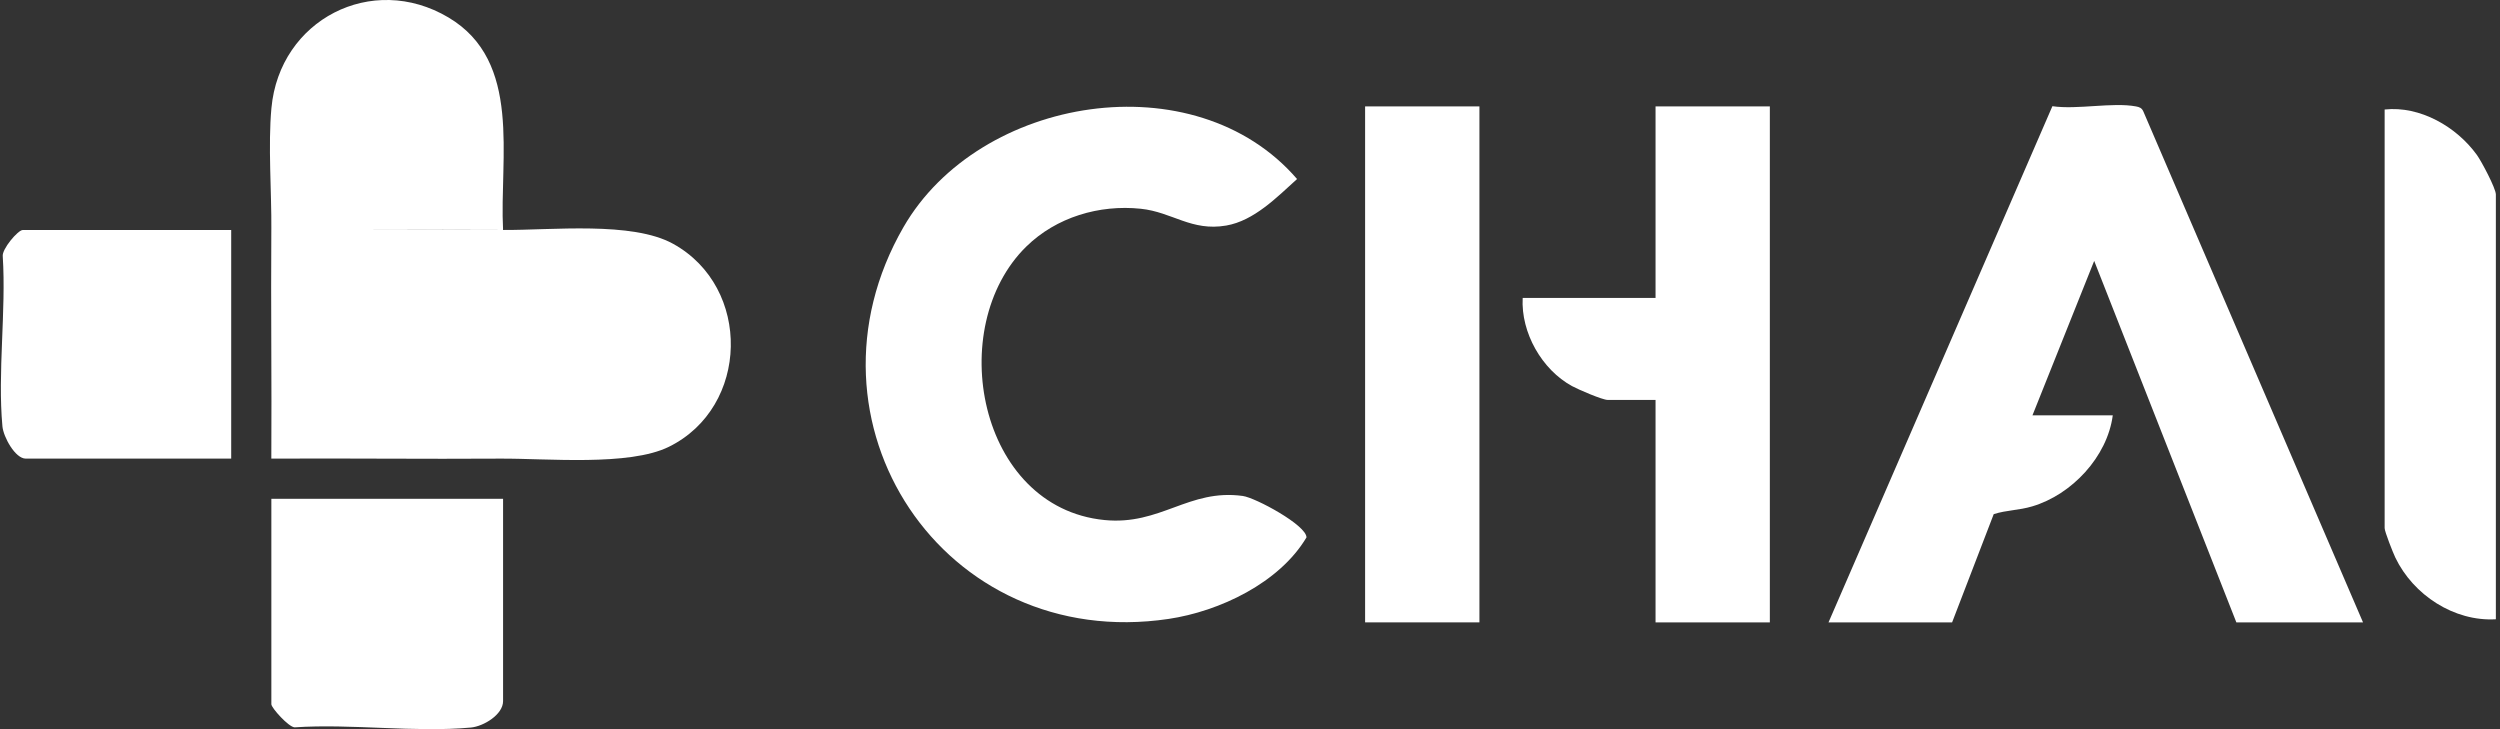
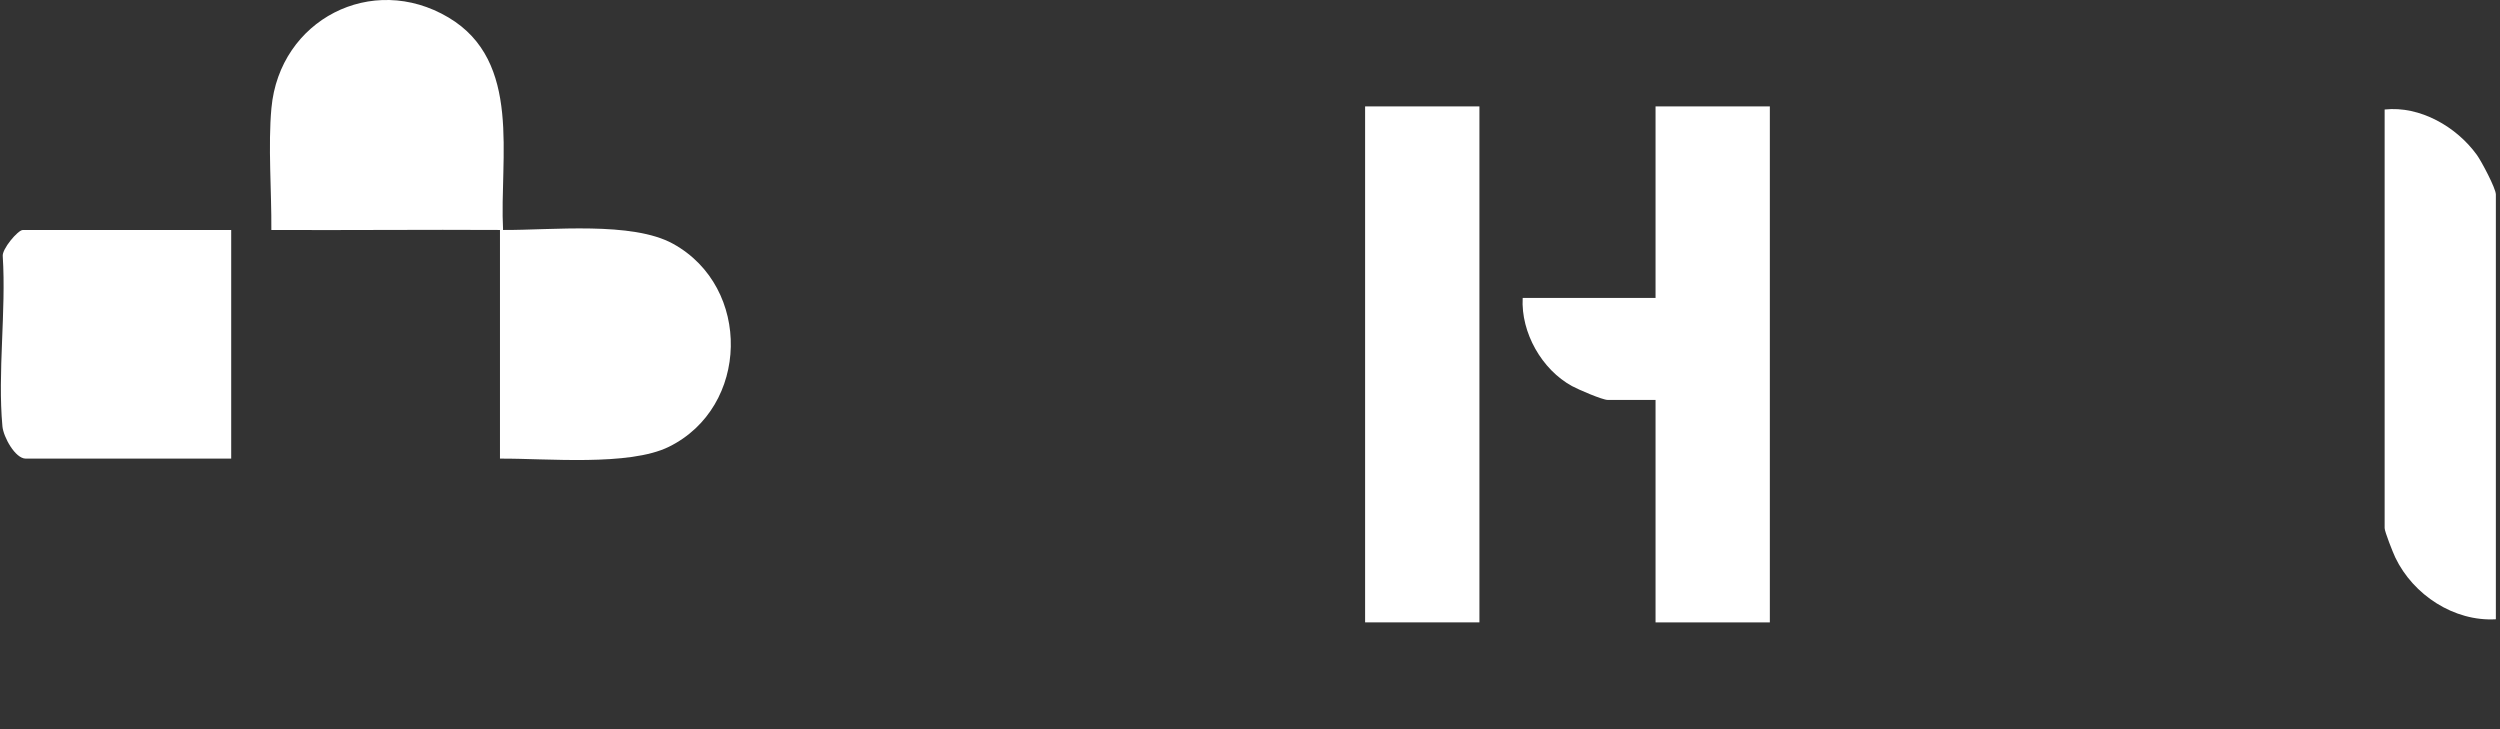
<svg xmlns="http://www.w3.org/2000/svg" width="96" height="28" viewBox="0 0 96 28" fill="none">
  <rect x="0" y="0" width="96" height="28" fill="#333333" stroke="none" />
-   <path d="M39.411 9.466C36.25 12.569 37.567 19.488 42.409 19.969C44.569 20.184 45.648 18.759 47.723 19.045C48.215 19.113 50.172 20.169 50.169 20.637C49.131 22.381 46.834 23.475 44.872 23.767C36.213 25.053 30.391 16.185 34.693 8.723C37.603 3.675 45.884 2.322 49.807 6.875C49.038 7.57 48.158 8.476 47.088 8.661C45.747 8.892 45.019 8.143 43.804 8.016C42.213 7.85 40.562 8.339 39.411 9.467V9.466Z" fill="white" />
  <path d="M67.962 4.086V23.899H63.573V15.357H61.734C61.533 15.357 60.603 14.956 60.366 14.826C59.21 14.196 58.399 12.775 58.471 11.441H63.573V4.086H67.962Z" fill="white" />
  <path d="M56.81 4.086H52.42V23.899H56.81V4.086Z" fill="white" />
-   <path d="M90.74 23.899H85.876L80.417 10.018L78.046 15.95H81.13C80.92 17.543 79.555 18.994 78.04 19.444C77.514 19.601 77.056 19.584 76.559 19.743L74.961 23.899H70.215L78.812 4.078C79.769 4.218 81.118 3.919 82.02 4.086C82.154 4.111 82.245 4.145 82.303 4.277L90.74 23.899Z" fill="white" />
  <path d="M95.841 23.78C94.235 23.873 92.67 22.846 91.981 21.412C91.891 21.225 91.57 20.413 91.57 20.28V4.205C92.931 4.058 94.33 4.868 95.109 5.945C95.29 6.194 95.841 7.236 95.841 7.467V23.78Z" fill="white" />
-   <path d="M19.318 19.153V26.924C19.318 27.439 18.573 27.892 18.079 27.938C15.935 28.135 13.491 27.783 11.313 27.93C11.079 27.918 10.42 27.181 10.42 27.043V19.153H19.318Z" fill="white" />
  <path d="M8.878 8.831V17.611H0.989C0.585 17.611 0.131 16.783 0.093 16.371C-0.096 14.305 0.239 11.947 0.106 9.848C0.063 9.567 0.694 8.833 0.87 8.833H8.878V8.831Z" fill="white" />
-   <path d="M19.2 8.832V17.611C16.275 17.631 13.345 17.595 10.419 17.611C10.437 14.686 10.398 11.756 10.419 8.83C13.344 8.843 16.274 8.813 19.198 8.83L19.2 8.832Z" fill="white" />
  <path d="M19.318 8.831C19.279 8.831 19.239 8.831 19.2 8.831C16.275 8.814 13.345 8.845 10.42 8.831C10.431 7.35 10.29 5.584 10.423 4.148C10.735 0.759 14.281 -1.073 17.218 0.669C20.068 2.358 19.172 6.054 19.318 8.831Z" fill="white" />
  <path d="M19.199 17.611V8.831C19.239 8.831 19.279 8.831 19.318 8.831C21.184 8.843 24.275 8.492 25.847 9.362C28.875 11.034 28.782 15.632 25.685 17.157C24.157 17.911 20.987 17.599 19.198 17.611H19.199Z" fill="white" />
</svg>